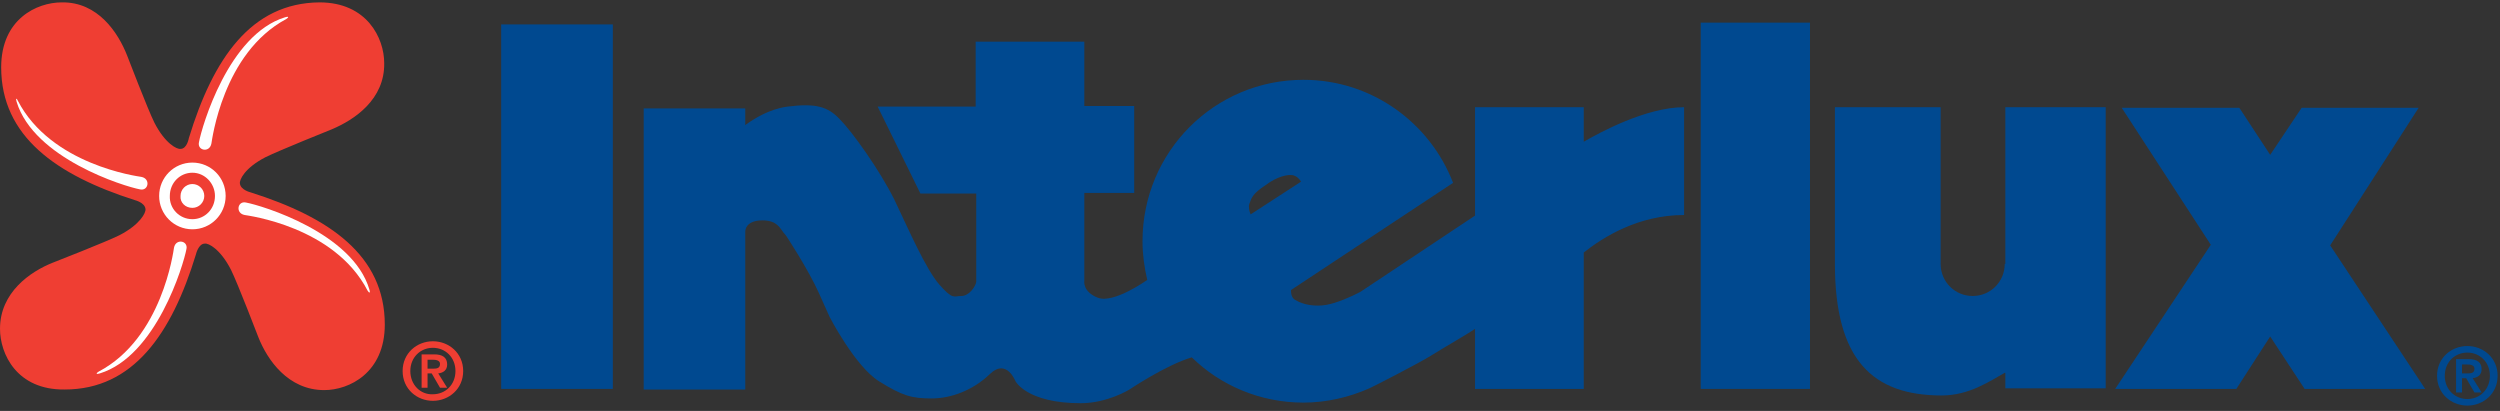
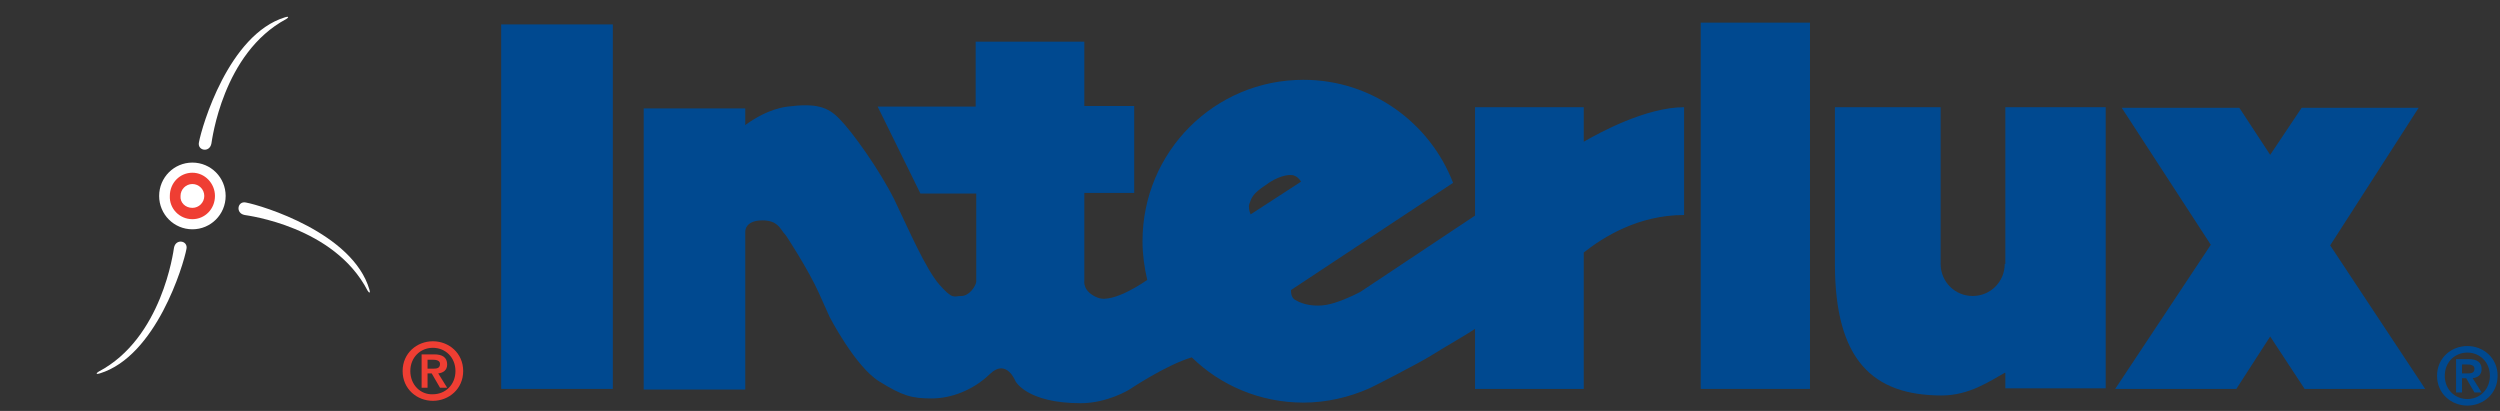
<svg xmlns="http://www.w3.org/2000/svg" width="146px" height="24px" viewBox="0 0 146 24" preserveAspectRatio="xMinYMid meet">
  <rect x="0" y="0" width="146" height="24" fill="#333333" stroke="none" />
  <title>Interlux</title>
  <g fill="none" fill-rule="evenodd">
    <path d="M23.513,21.669 C23.513,22.712 24.345,23.408 25.281,23.408 C26.218,23.408 27.05,22.712 27.05,21.669 C27.05,20.625 26.218,19.93 25.281,19.93 C24.345,19.93 23.513,20.625 23.513,21.669 L23.513,21.669 Z M23.963,21.669 C23.963,20.869 24.553,20.312 25.281,20.312 C26.01,20.312 26.599,20.869 26.599,21.669 C26.599,22.469 26.01,23.025 25.281,23.025 C24.553,23.06 23.963,22.469 23.963,21.669 L23.963,21.669 Z M24.588,22.643 L24.969,22.643 L24.969,21.808 L25.212,21.808 L25.697,22.643 L26.114,22.643 L25.593,21.808 C25.871,21.773 26.114,21.634 26.114,21.286 C26.114,20.869 25.836,20.695 25.351,20.695 L24.622,20.695 L24.622,22.643 L24.588,22.643 Z M24.969,21.008 L25.281,21.008 C25.455,21.008 25.697,21.043 25.697,21.251 C25.697,21.495 25.524,21.53 25.316,21.53 L24.969,21.53 L24.969,21.008 L24.969,21.008 Z" id="Shape" fill="#EF3E33" />
    <path d="M142.324,21.947 C142.324,22.991 143.156,23.686 144.093,23.686 C145.029,23.686 145.861,22.991 145.861,21.947 C145.861,20.904 145.029,20.208 144.093,20.208 C143.156,20.208 142.324,20.904 142.324,21.947 L142.324,21.947 Z M142.775,21.947 C142.775,21.147 143.364,20.591 144.093,20.591 C144.821,20.591 145.41,21.147 145.41,21.947 C145.41,22.747 144.821,23.304 144.093,23.304 C143.364,23.304 142.775,22.747 142.775,21.947 L142.775,21.947 Z M143.399,22.921 L143.781,22.921 L143.781,22.086 L144.023,22.086 L144.509,22.921 L144.925,22.921 L144.405,22.086 C144.682,22.051 144.925,21.912 144.925,21.565 C144.925,21.147 144.648,20.973 144.162,20.973 L143.434,20.973 L143.434,22.921 L143.399,22.921 Z M143.781,21.286 L144.093,21.286 C144.266,21.286 144.509,21.321 144.509,21.53 C144.509,21.773 144.335,21.808 144.127,21.808 L143.781,21.808 L143.781,21.286 L143.781,21.286 Z" id="Shape" fill="#004990" />
    <polygon id="Shape" fill="#004990" fill-rule="nonzero" points="29.269 1.426 35.789 1.426 35.789 22.712 29.269 22.712" />
    <polygon id="Shape" fill="#004990" fill-rule="nonzero" points="99.322 1.322 105.703 1.322 105.703 22.712 99.322 22.712" />
    <polygon id="Shape" fill="#004990" fill-rule="nonzero" points="129.111 14.295 123.909 6.295 130.776 6.295 132.579 9.043 134.417 6.295 141.249 6.295 136.082 14.33 141.63 22.712 134.59 22.712 132.579 19.652 130.602 22.712 123.528 22.712" />
    <path d="M75.982,10.608 C75.878,10.434 75.705,10.261 75.462,10.226 C75.185,10.191 74.595,10.295 73.902,10.817 C73.173,11.304 73.104,11.513 72.965,11.895 C72.896,12.104 72.965,12.347 73.035,12.521 L75.982,10.608 L75.982,10.608 Z M86.143,19.199 C85.935,19.373 84.236,20.347 83.577,20.765 C82.918,21.182 80.213,22.573 79.971,22.678 C78.791,23.199 77.474,23.512 76.121,23.512 C73.59,23.512 71.266,22.504 69.601,20.869 C68.076,21.321 65.96,22.747 65.96,22.747 C65.96,22.747 64.677,23.547 63.116,23.547 C59.961,23.547 59.302,22.26 59.302,22.26 C59.302,22.26 58.781,20.904 57.81,21.843 C56.839,22.782 55.556,23.269 54.412,23.269 C53.267,23.269 52.713,23.13 51.325,22.26 C49.938,21.391 48.447,18.504 48.447,18.504 L47.823,17.112 C47.199,15.721 45.915,13.773 45.915,13.773 L45.742,13.565 C45.569,13.356 45.395,12.869 44.528,12.869 C43.453,12.869 43.523,13.565 43.523,13.565 L43.523,22.747 L37.592,22.747 L37.592,6.33 L43.523,6.33 L43.523,7.304 C44.043,6.922 44.944,6.365 45.985,6.226 C47.649,6.017 48.343,6.226 49.037,6.956 C49.765,7.687 51.36,9.913 52.227,11.652 C53.059,13.391 54.065,15.721 54.863,16.626 C55.66,17.53 55.695,17.286 56.146,17.286 C56.597,17.286 56.978,16.73 57.013,16.452 L57.013,11.304 L53.753,11.304 L51.256,6.226 L56.978,6.226 L56.978,2.435 L63.324,2.435 L63.324,6.191 L66.238,6.191 L66.238,11.269 L63.324,11.269 L63.324,16.417 C63.324,16.417 63.22,17.043 64.122,17.391 C65.058,17.739 67,16.347 67,16.347 C66.827,15.617 66.723,14.852 66.723,14.086 C66.723,8.869 70.919,4.661 76.121,4.661 C80.109,4.661 83.508,7.165 84.86,10.678 L75.393,16.939 C75.393,17.147 75.428,17.426 75.67,17.53 C76.121,17.808 76.815,17.912 77.439,17.808 C78.063,17.704 78.93,17.321 79.45,17.043 L86.143,12.591 L86.143,6.261 L92.49,6.261 L92.49,8.278 C93.391,7.756 96.131,6.261 98.351,6.261 L98.351,12.556 C95.68,12.556 93.634,13.843 92.49,14.747 L92.49,22.712 L86.143,22.712 L86.143,19.199 L86.143,19.199 Z" id="Shape" fill="#004990" fill-rule="nonzero" />
-     <path d="M14.01,10.713 C13.976,10.504 14.288,9.808 15.502,9.182 C16.265,8.8 19.386,7.548 19.386,7.548 C20.704,6.991 22.472,5.809 22.438,3.687 C22.438,2.226 21.432,0.139 18.657,0.139 C14.669,0.174 12.45,3.409 11.028,8.069 C11.028,8.069 10.924,8.695 10.543,8.695 L10.543,8.695 C10.334,8.73 9.641,8.382 9.017,7.165 C8.635,6.4 7.421,3.235 7.421,3.235 C6.901,1.913 5.722,0.104 3.607,0.139 C2.15,0.139 0.069,1.113 0.069,3.93 C0.069,7.965 3.295,10.226 7.872,11.687 C7.872,11.687 8.462,11.826 8.496,12.208 L8.496,12.208 C8.531,12.417 8.184,13.113 6.971,13.739 C6.208,14.121 3.086,15.339 3.086,15.339 C1.769,15.86 8.52651283e-14,17.078 8.52651283e-14,19.199 C8.52651283e-14,20.66 0.971,22.782 3.78,22.747 C7.768,22.747 10.022,19.512 11.444,14.852 C11.444,14.852 11.583,14.226 11.964,14.226 L11.964,14.226 C12.172,14.191 12.866,14.539 13.49,15.756 C13.872,16.521 15.086,19.686 15.086,19.686 C15.606,21.008 16.819,22.782 18.935,22.782 C20.391,22.782 22.472,21.773 22.472,18.956 C22.472,14.921 19.247,12.695 14.635,11.234 C14.635,11.234 14.045,11.095 14.01,10.713 L14.01,10.713 L14.01,10.713 Z" id="Shape" fill="#EF3E33" fill-rule="nonzero" />
    <path d="M10.161,14.469 C10.265,13.913 10.993,14.052 10.889,14.539 C10.716,15.478 9.121,20.799 5.826,21.808 C5.618,21.878 5.583,21.808 5.757,21.704 C9.467,19.756 10.126,14.678 10.161,14.469 L10.161,14.469 Z" id="Shape" fill="#FFFFFF" fill-rule="nonzero" />
-     <path d="M8.254,10.33 C8.809,10.434 8.67,11.165 8.184,11.061 C7.248,10.887 1.977,9.252 0.971,5.948 C0.902,5.739 0.971,5.704 1.04,5.878 C2.982,9.634 8.046,10.295 8.254,10.33 L8.254,10.33 Z" id="Shape" fill="#FFFFFF" fill-rule="nonzero" />
    <path d="M11.236,13.391 C12.311,13.391 13.178,12.521 13.178,11.443 C13.178,10.365 12.311,9.495 11.236,9.495 C10.161,9.495 9.294,10.365 9.294,11.443 C9.294,12.521 10.161,13.391 11.236,13.391 L11.236,13.391 Z" id="Shape" fill="#FFFFFF" fill-rule="nonzero" />
    <path d="M11.236,12.8 C11.964,12.8 12.554,12.208 12.554,11.443 C12.554,10.713 11.964,10.087 11.236,10.087 C10.508,10.087 9.918,10.678 9.918,11.443 C9.884,12.174 10.473,12.8 11.236,12.8 L11.236,12.8 Z" id="Shape" fill="#EF3E33" fill-rule="nonzero" />
    <path d="M11.236,12.139 C11.618,12.139 11.93,11.826 11.93,11.443 C11.93,11.061 11.618,10.747 11.236,10.747 C10.855,10.747 10.543,11.061 10.543,11.443 C10.508,11.826 10.82,12.139 11.236,12.139 L11.236,12.139 Z" id="Shape" fill="#FFFFFF" fill-rule="nonzero" />
    <path d="M12.346,8.382 C12.242,8.939 11.514,8.8 11.618,8.313 C11.791,7.374 13.352,2.017 16.646,1.009 C16.854,0.939 16.889,1.009 16.715,1.113 C13.005,3.096 12.381,8.208 12.346,8.382 L12.346,8.382 Z" id="Shape" fill="#FFFFFF" fill-rule="nonzero" />
    <path d="M14.288,12.556 C13.733,12.452 13.872,11.721 14.357,11.826 C15.294,12 20.6,13.6 21.571,16.904 C21.64,17.112 21.571,17.147 21.467,16.973 C19.524,13.217 14.461,12.591 14.288,12.556 L14.288,12.556 Z" id="Shape" fill="#FFFFFF" fill-rule="nonzero" />
    <path d="M117.077,21.773 C116.245,22.225 115.031,23.095 113.401,23.095 C109.379,23.095 107.159,21.043 107.159,15.408 L107.159,6.261 L113.332,6.261 L113.332,15.408 C113.332,16.452 114.164,17.286 115.205,17.286 C116.245,17.286 117.077,16.452 117.077,15.408 L117.112,15.408 L117.112,6.261 L122.973,6.261 L122.973,22.678 L117.112,22.678 L117.112,21.773 L117.077,21.773 Z" id="Shape" fill="#004990" fill-rule="nonzero" />
  </g>
</svg>